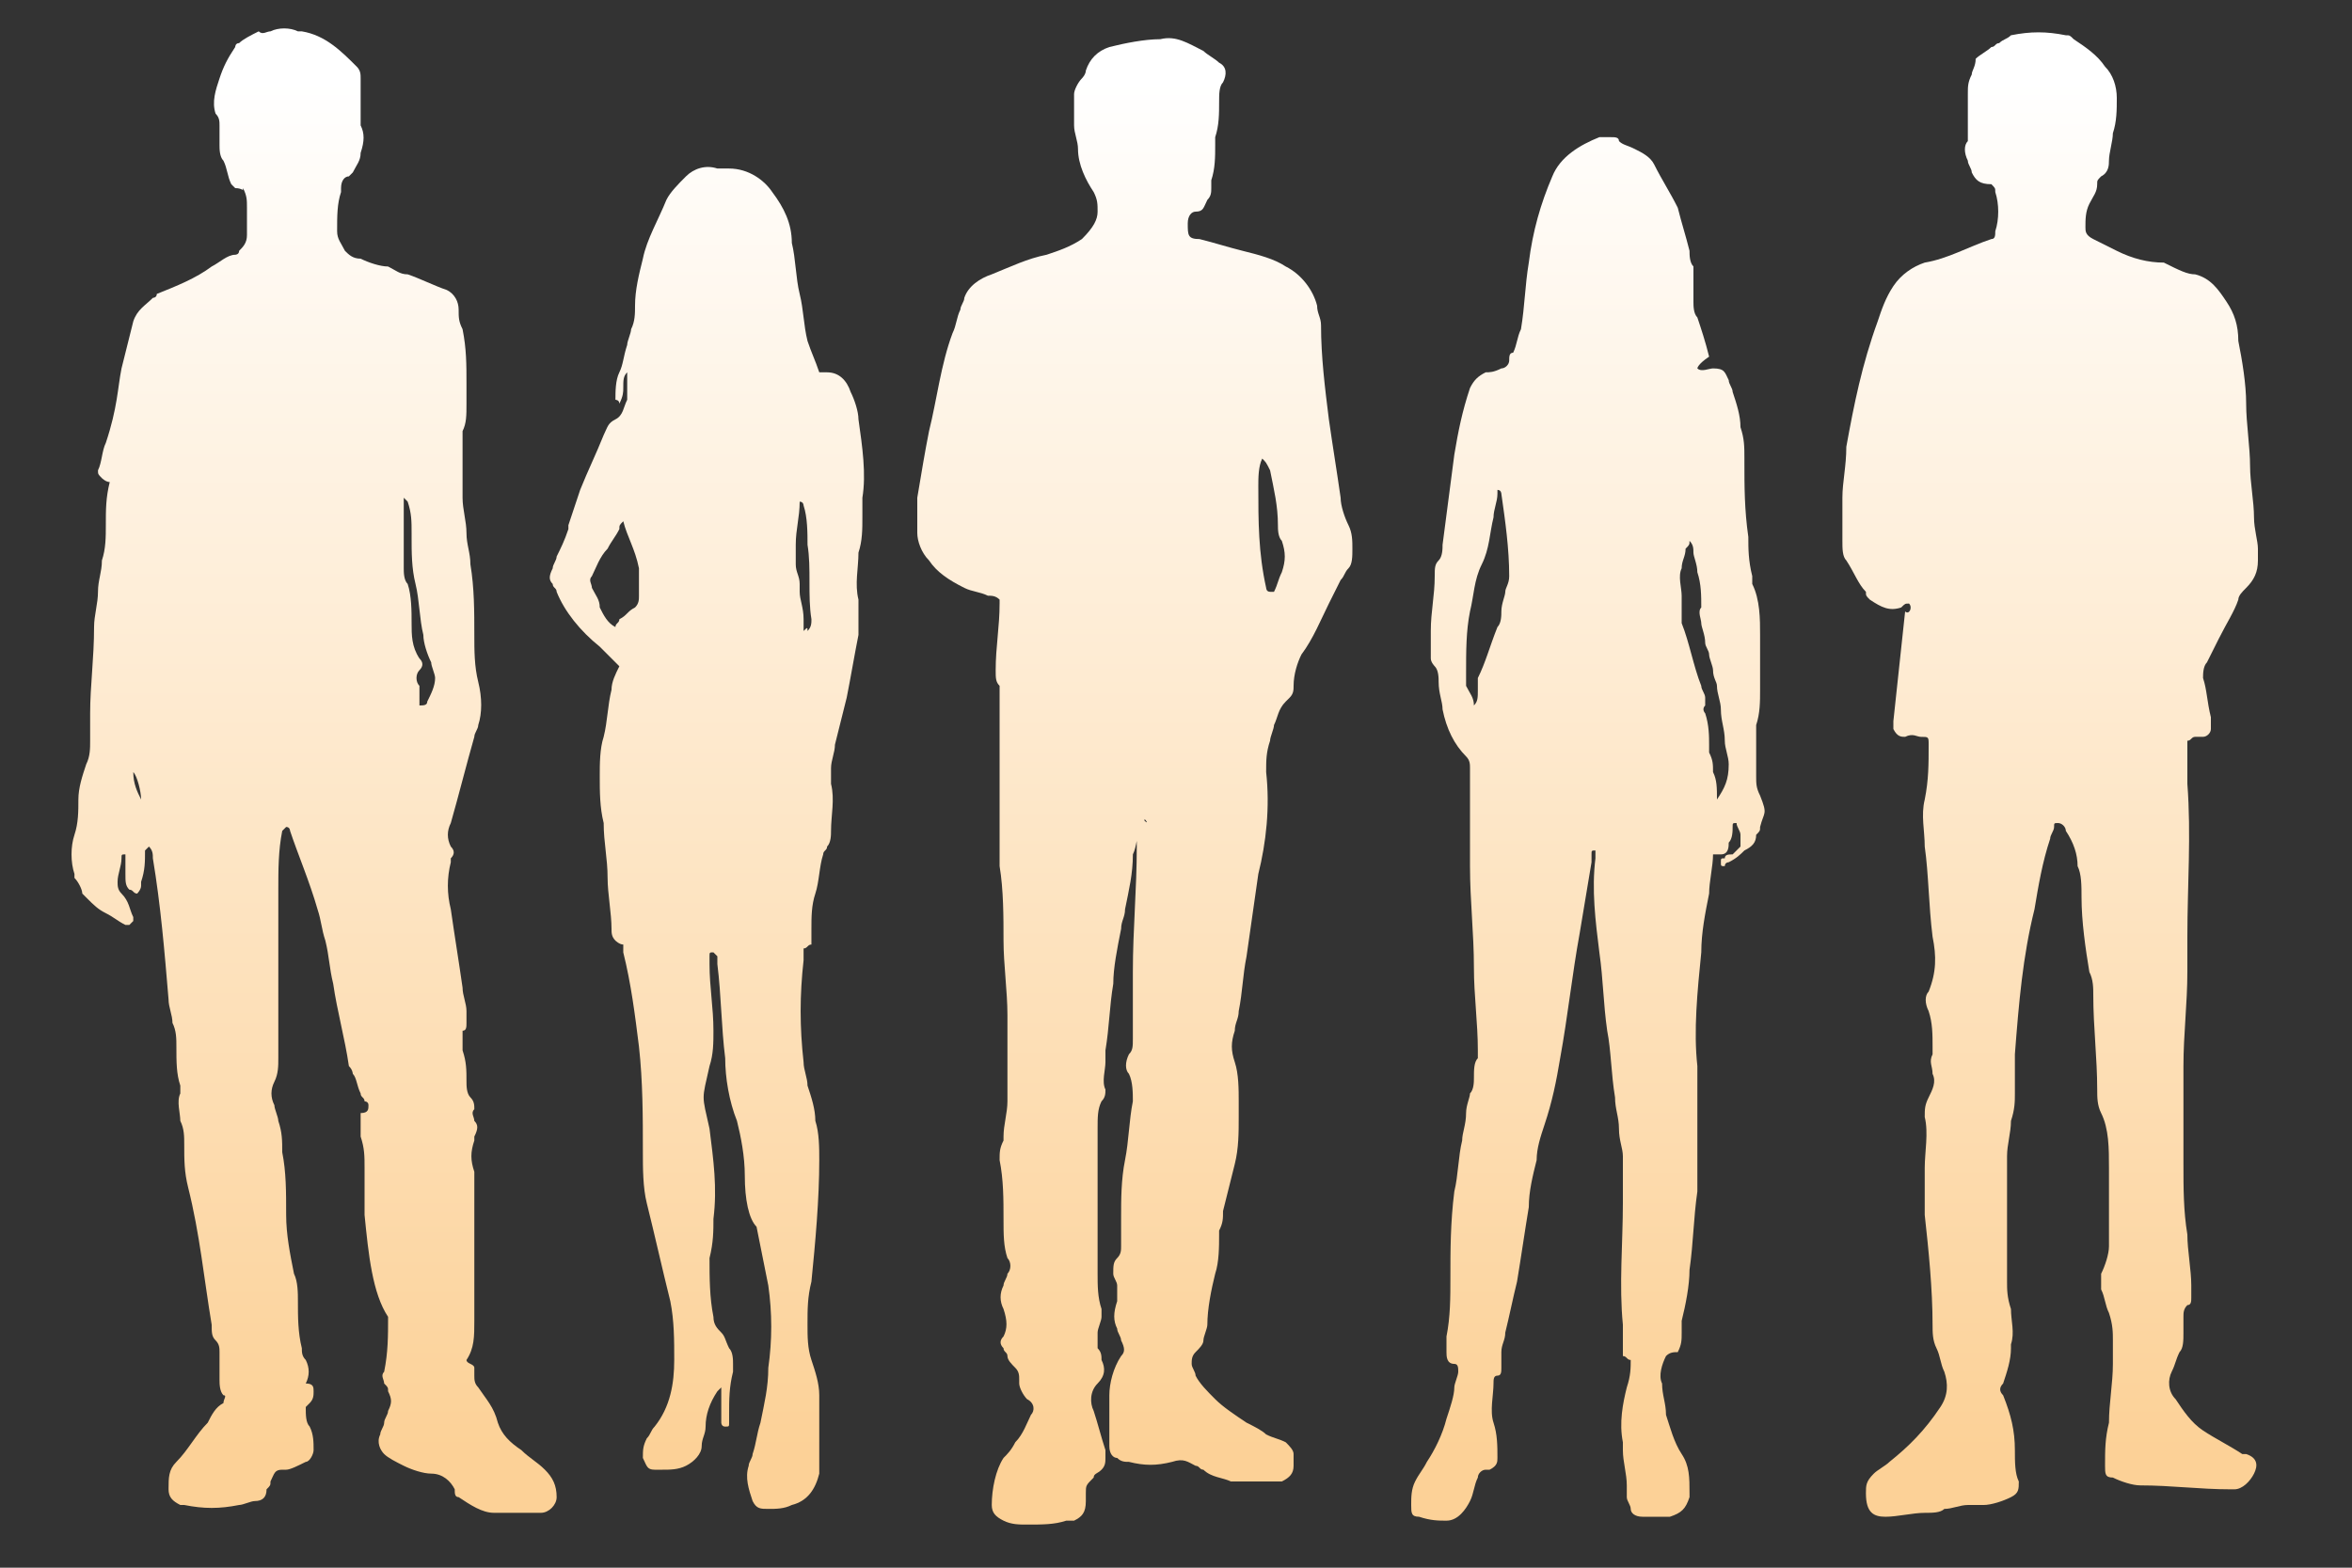
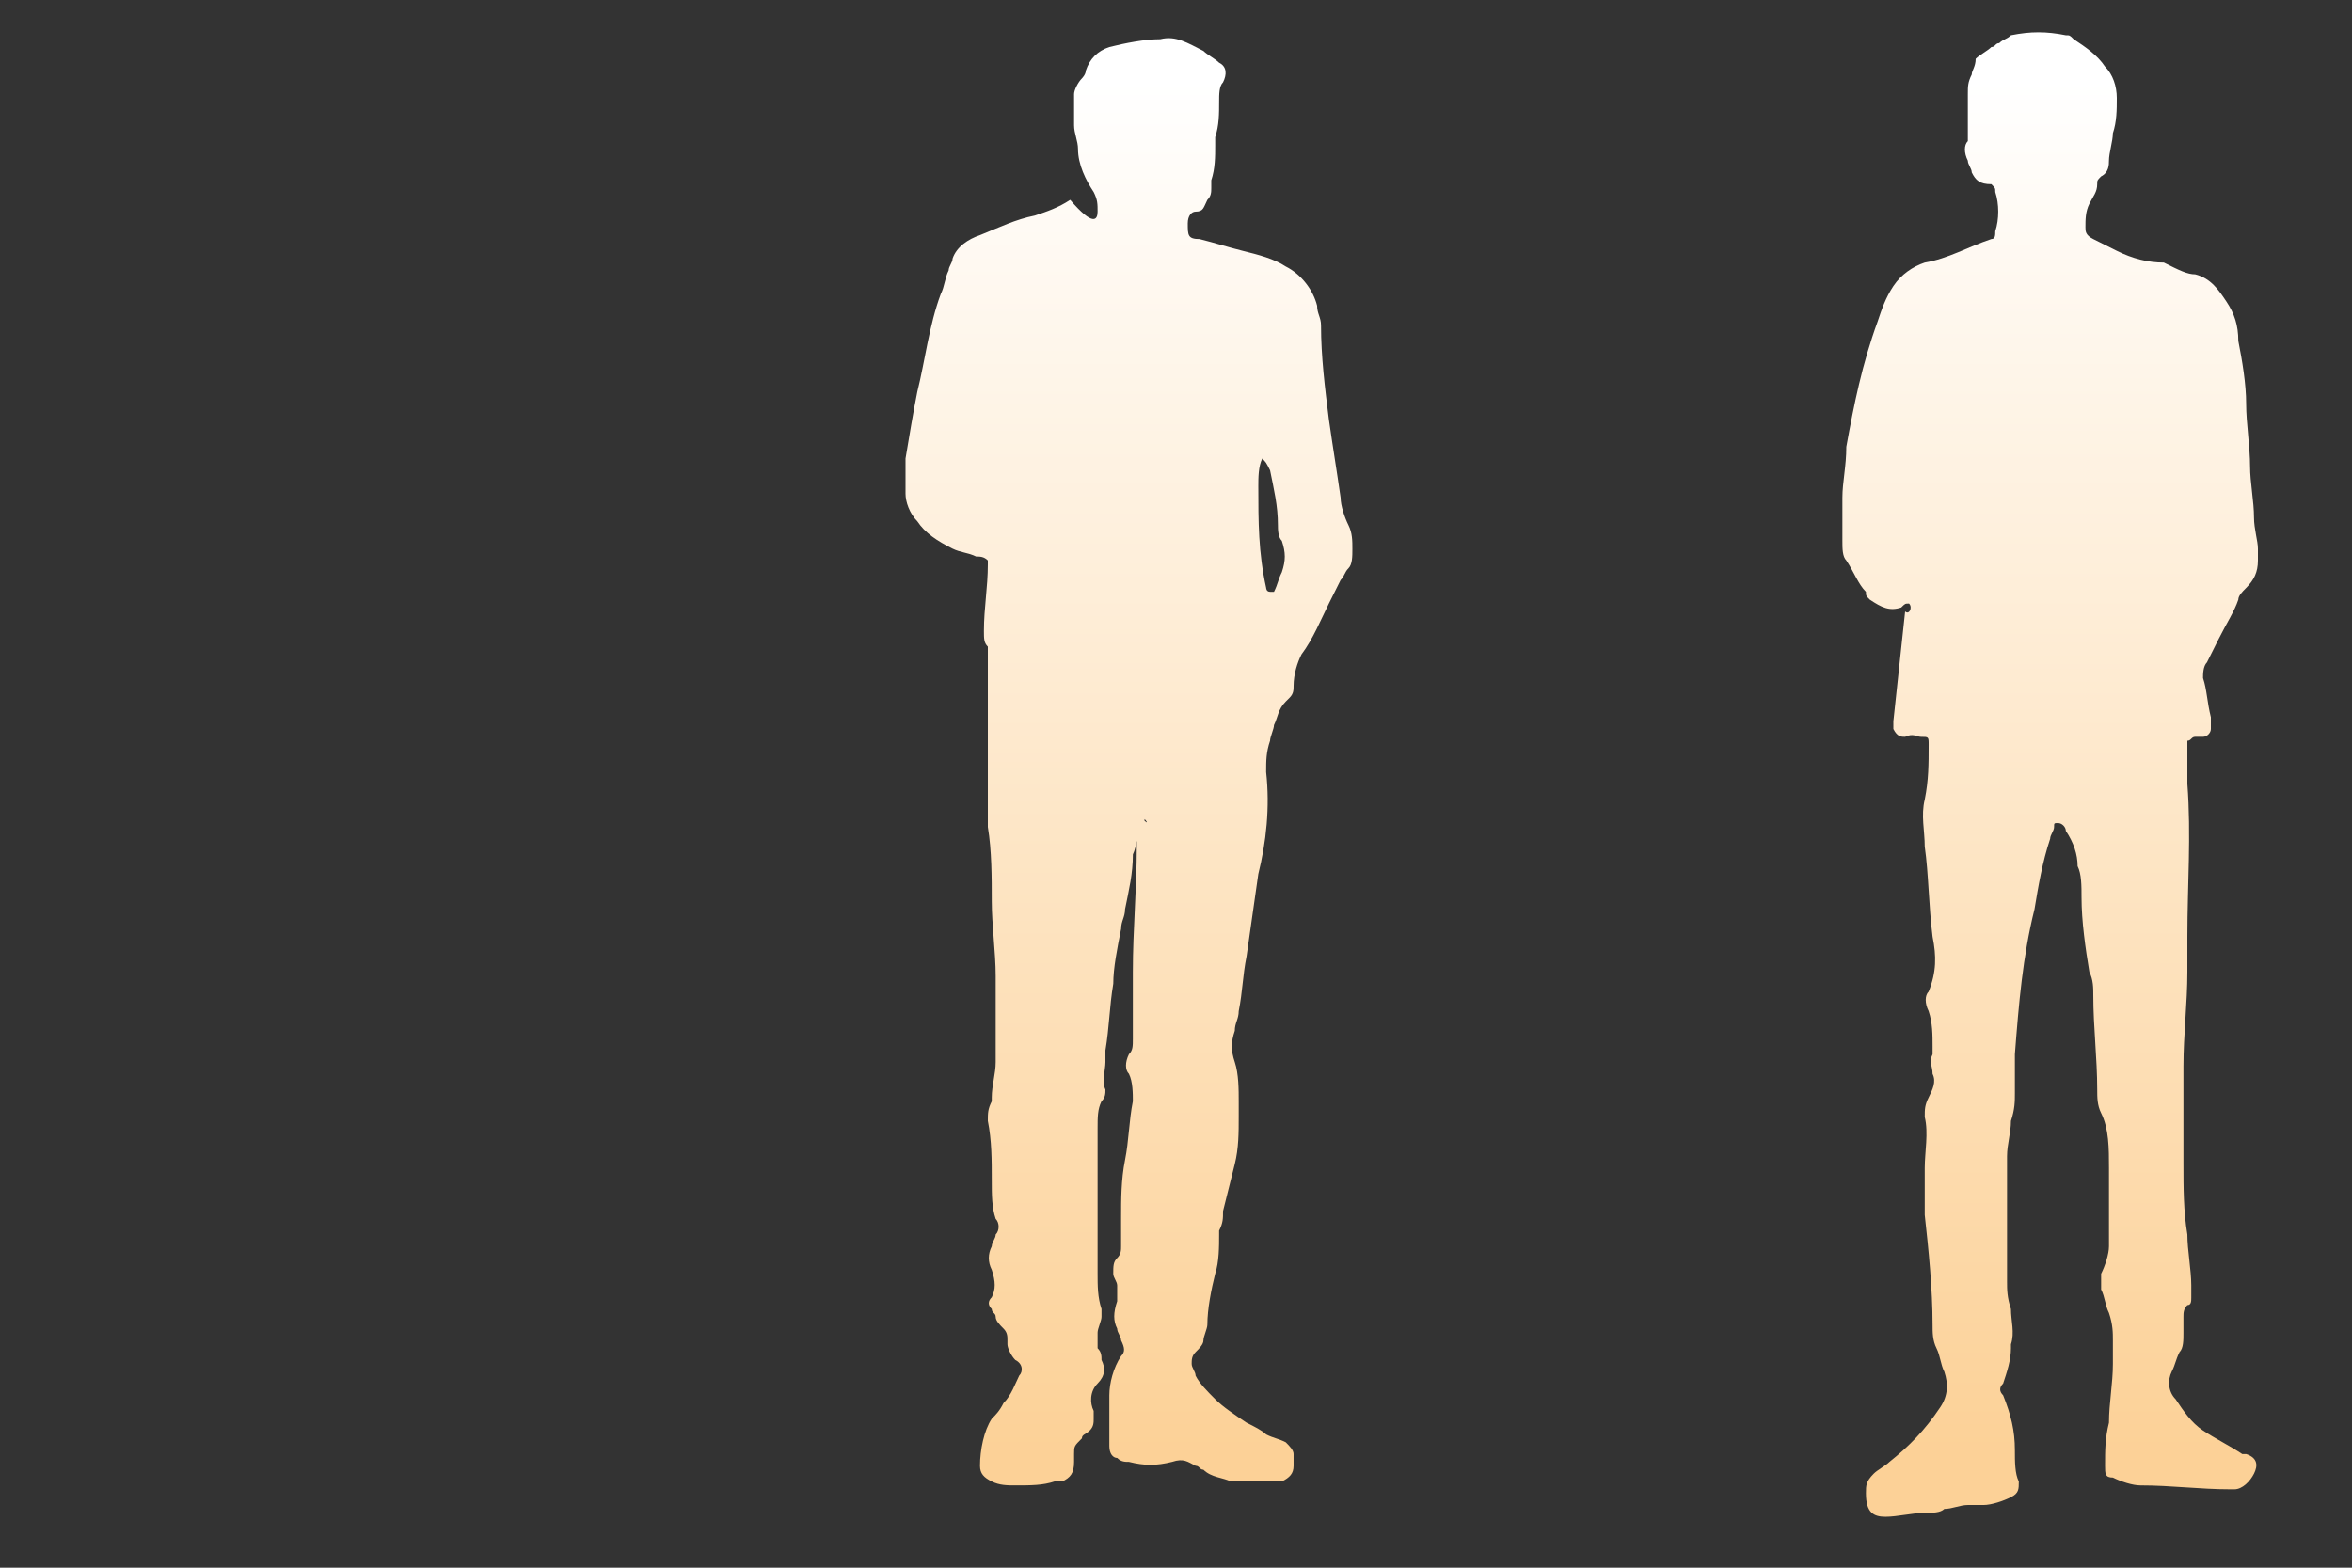
<svg xmlns="http://www.w3.org/2000/svg" version="1.1" id="Vrstva_1" x="0px" y="0px" viewBox="0 0 60 40" style="enable-background:new 0 0 60 40;" xml:space="preserve">
  <rect x="0" y="0" width="60" height="40" fill="#333333" stroke="none" />
  <style type="text/css">
	.st0{fill:url(#SVGID_1_);}
	.st1{fill:url(#SVGID_00000027574538057322782690000000826708938704221076_);}
	.st2{fill:url(#SVGID_00000003809889751806288940000001467022568164727213_);}
	.st3{fill:url(#SVGID_00000039126271514250013040000011045457398290136248_);}
	.st4{fill:url(#SVGID_00000167392778793675102500000012748260407657929861_);}
</style>
  <linearGradient id="SVGID_1_" gradientUnits="userSpaceOnUse" x1="8.038" y1="2.031" x2="8.038" y2="37.181">
    <stop offset="0" style="stop-color:#FFFFFF" />
    <stop offset="1" style="stop-color:#FCD197" />
  </linearGradient>
-   <path class="st0" d="M9.4,28.2c0-0.1-0.1-0.1-0.1-0.1c0-0.1-0.1-0.1-0.1-0.2c-0.1-0.2-0.1-0.4-0.2-0.5c0,0,0-0.1-0.1-0.2  c-0.1-0.7-0.3-1.4-0.4-2.1c-0.1-0.4-0.1-0.7-0.2-1.1c-0.1-0.3-0.1-0.5-0.2-0.8c-0.2-0.7-0.5-1.4-0.7-2c0,0,0-0.1-0.1-0.1  c0,0-0.1,0.1-0.1,0.1c-0.1,0.5-0.1,1-0.1,1.5c0,0.6,0,1.1,0,1.7c0,0.4,0,0.8,0,1.2c0,0.4,0,0.8,0,1.1c0,0.1,0,0.2,0,0.3  c0,0.2,0,0.4-0.1,0.6c-0.1,0.2-0.1,0.4,0,0.6c0,0.1,0.1,0.3,0.1,0.4c0.1,0.3,0.1,0.5,0.1,0.8c0.1,0.5,0.1,1,0.1,1.6  c0,0.5,0.1,1,0.2,1.5c0.1,0.2,0.1,0.5,0.1,0.7c0,0.4,0,0.8,0.1,1.2c0,0.1,0,0.2,0.1,0.3c0.1,0.2,0.1,0.4,0,0.6C8,35.3,8,35.4,8,35.5  c0,0.1,0,0.2-0.1,0.3c0,0-0.1,0.1-0.1,0.1c0,0.2,0,0.4,0.1,0.5C8,36.6,8,36.8,8,37c0,0.1-0.1,0.3-0.2,0.3c-0.2,0.1-0.4,0.2-0.5,0.2  c0,0-0.1,0-0.1,0c-0.2,0-0.2,0.1-0.3,0.3c0,0.1,0,0.1-0.1,0.2c0,0.2-0.1,0.3-0.3,0.3c-0.1,0-0.3,0.1-0.4,0.1c-0.5,0.1-0.9,0.1-1.4,0  c0,0-0.1,0-0.1,0c-0.2-0.1-0.3-0.2-0.3-0.4c0-0.3,0-0.5,0.2-0.7C4.8,37,5,36.6,5.3,36.3c0.1-0.2,0.2-0.4,0.4-0.5  c0-0.1,0.1-0.2,0-0.2c-0.1-0.1-0.1-0.3-0.1-0.4c0-0.2,0-0.5,0-0.7c0-0.1,0-0.2-0.1-0.3c-0.1-0.1-0.1-0.2-0.1-0.4  c-0.2-1.2-0.3-2.3-0.6-3.5c-0.1-0.4-0.1-0.7-0.1-1.1c0-0.2,0-0.4-0.1-0.6c0-0.2-0.1-0.5,0-0.7c0-0.1,0-0.2,0-0.2  c-0.1-0.3-0.1-0.6-0.1-1c0-0.2,0-0.4-0.1-0.6c0-0.2-0.1-0.4-0.1-0.6c-0.1-1.2-0.2-2.4-0.4-3.6c0-0.1,0-0.2-0.1-0.3  c0,0-0.1,0.1-0.1,0.1c0,0.3,0,0.5-0.1,0.8c0,0,0,0.1,0,0.1c0,0.1-0.1,0.2-0.1,0.2c-0.1,0-0.1-0.1-0.2-0.1c-0.1-0.1-0.1-0.2-0.1-0.4  c0-0.1,0-0.2,0-0.4c0,0,0-0.1,0-0.1c0,0,0,0,0,0c-0.1,0-0.1,0-0.1,0.1c0,0.2-0.1,0.4-0.1,0.6c0,0.1,0,0.2,0.1,0.3  c0.2,0.2,0.2,0.4,0.3,0.6c0,0,0,0.1,0,0.1c0,0-0.1,0.1-0.1,0.1c0,0-0.1,0-0.1,0c-0.2-0.1-0.3-0.2-0.5-0.3c-0.2-0.1-0.3-0.2-0.5-0.4  c0,0-0.1-0.1-0.1-0.1c0-0.1-0.1-0.3-0.2-0.4c0,0,0-0.1,0-0.1c-0.1-0.3-0.1-0.7,0-1c0.1-0.3,0.1-0.6,0.1-0.9c0-0.3,0.1-0.6,0.2-0.9  c0.1-0.2,0.1-0.4,0.1-0.6c0-0.2,0-0.4,0-0.7c0-0.7,0.1-1.4,0.1-2.2c0-0.3,0.1-0.6,0.1-0.9c0-0.3,0.1-0.5,0.1-0.8  c0.1-0.3,0.1-0.6,0.1-0.9c0-0.4,0-0.7,0.1-1.1c-0.1,0-0.2-0.1-0.2-0.1c-0.1-0.1-0.1-0.1-0.1-0.2c0.1-0.2,0.1-0.5,0.2-0.7  C3,10.4,3,9.9,3.1,9.4C3.2,9,3.3,8.6,3.4,8.2c0.1-0.3,0.3-0.4,0.5-0.6c0,0,0.1,0,0.1-0.1c0.5-0.2,1-0.4,1.4-0.7  c0.2-0.1,0.4-0.3,0.6-0.3c0,0,0.1,0,0.1-0.1c0.1-0.1,0.2-0.2,0.2-0.4c0-0.2,0-0.5,0-0.7c0-0.2,0-0.3-0.1-0.5C6.2,4.9,6.2,4.8,6,4.8  c0,0-0.1-0.1-0.1-0.1C5.8,4.5,5.8,4.3,5.7,4.1C5.6,4,5.6,3.8,5.6,3.7c0-0.2,0-0.3,0-0.5c0-0.1,0-0.2-0.1-0.3c-0.1-0.3,0-0.6,0.1-0.9  C5.7,1.7,5.8,1.5,6,1.2C6,1.2,6,1.1,6.1,1.1C6.2,1,6.4,0.9,6.6,0.8c0.1,0.1,0.2,0,0.3,0c0.2-0.1,0.5-0.1,0.7,0c0,0,0.1,0,0.1,0  c0.6,0.1,1,0.5,1.4,0.9C9.2,1.8,9.2,1.9,9.2,2c0,0.2,0,0.3,0,0.5c0,0.2,0,0.4,0,0.6c0,0,0,0.1,0,0.1c0.1,0.2,0.1,0.4,0,0.7  C9.2,4.1,9.1,4.2,9,4.4c0,0-0.1,0.1-0.1,0.1c-0.1,0-0.2,0.1-0.2,0.3c0,0,0,0,0,0.1C8.6,5.2,8.6,5.5,8.6,5.9c0,0.2,0.1,0.3,0.2,0.5  C8.9,6.5,9,6.6,9.2,6.6c0.2,0.1,0.5,0.2,0.7,0.2C10.1,6.9,10.2,7,10.4,7c0.3,0.1,0.7,0.3,1,0.4c0.2,0.1,0.3,0.3,0.3,0.5  c0,0.2,0,0.3,0.1,0.5c0.1,0.5,0.1,0.9,0.1,1.4c0,0.2,0,0.3,0,0.5c0,0.3,0,0.5-0.1,0.7c0,0.1,0,0.3,0,0.4c0,0.1,0,0.2,0,0.3  c0,0.1,0,0.1,0,0.2c0,0.3,0,0.5,0,0.8c0,0.3,0.1,0.6,0.1,0.9c0,0.3,0.1,0.5,0.1,0.8c0.1,0.6,0.1,1.2,0.1,1.8c0,0.4,0,0.8,0.1,1.2  c0.1,0.4,0.1,0.8,0,1.1c0,0.1-0.1,0.2-0.1,0.3c-0.2,0.7-0.4,1.5-0.6,2.2c-0.1,0.2-0.1,0.4,0,0.6c0.1,0.1,0.1,0.2,0,0.3  c0,0,0,0,0,0.1c-0.1,0.4-0.1,0.8,0,1.2c0.1,0.7,0.2,1.3,0.3,2c0,0.2,0.1,0.4,0.1,0.6c0,0.1,0,0.2,0,0.3c0,0.1,0,0.2-0.1,0.2  c0,0.2,0,0.4,0,0.5c0.1,0.3,0.1,0.5,0.1,0.8c0,0.1,0,0.3,0.1,0.4c0.1,0.1,0.1,0.2,0.1,0.3c-0.1,0.1,0,0.2,0,0.3  c0.1,0.1,0.1,0.2,0,0.4c0,0,0,0.1,0,0.1c-0.1,0.3-0.1,0.5,0,0.8c0,0.1,0,0.2,0,0.3c0,0.7,0,1.4,0,2.1c0,0.5,0,0.9,0,1.4  c0,0.4,0,0.7-0.2,1c0,0,0,0,0,0c0,0.1,0.2,0.1,0.2,0.2c0,0.1,0,0.2,0,0.2c0,0.1,0,0.2,0.1,0.3c0.2,0.3,0.4,0.5,0.5,0.9  c0.1,0.3,0.3,0.5,0.6,0.7c0.2,0.2,0.4,0.3,0.6,0.5c0.2,0.2,0.3,0.4,0.3,0.7c0,0.2-0.2,0.4-0.4,0.4c-0.1,0-0.3,0-0.4,0  c-0.3,0-0.5,0-0.8,0c-0.3,0-0.6-0.2-0.9-0.4c-0.1,0-0.1-0.1-0.1-0.2c-0.1-0.2-0.3-0.4-0.6-0.4c-0.2,0-0.5-0.1-0.7-0.2  c-0.2-0.1-0.4-0.2-0.5-0.3c-0.1-0.1-0.2-0.3-0.1-0.5c0-0.1,0.1-0.2,0.1-0.3c0-0.1,0.1-0.2,0.1-0.3c0.1-0.2,0.1-0.3,0-0.5  c0-0.1,0-0.1-0.1-0.2c0-0.1-0.1-0.2,0-0.3c0.1-0.5,0.1-0.9,0.1-1.4C9.5,33,9.4,32,9.3,31c0-0.3,0-0.6,0-0.8c0-0.1,0-0.3,0-0.4  c0-0.3,0-0.5-0.1-0.8c0-0.2,0-0.4,0-0.6C9.4,28.4,9.4,28.3,9.4,28.2z M10.7,18c0.1,0,0.2,0,0.2-0.1c0.1-0.2,0.2-0.4,0.2-0.6  c0-0.1-0.1-0.3-0.1-0.4c-0.1-0.2-0.2-0.5-0.2-0.7c-0.1-0.4-0.1-0.9-0.2-1.3c-0.1-0.4-0.1-0.8-0.1-1.2c0,0,0-0.1,0-0.1  c0-0.3,0-0.5-0.1-0.8c0,0,0,0-0.1-0.1c0,0.1,0,0.3,0,0.4c0,0.5,0,0.9,0,1.4c0,0.1,0,0.3,0.1,0.4c0.1,0.3,0.1,0.7,0.1,1  c0,0.3,0,0.6,0.2,0.9c0.1,0.1,0.1,0.2,0,0.3c-0.1,0.1-0.1,0.3,0,0.4C10.7,17.6,10.7,17.8,10.7,18C10.7,17.9,10.7,18,10.7,18z   M3.4,19.7c0,0.3,0.1,0.5,0.2,0.7C3.6,20.2,3.5,19.8,3.4,19.7z M3.4,19.2C3.4,19.2,3.4,19.2,3.4,19.2C3.4,19.2,3.4,19.2,3.4,19.2  C3.4,19.1,3.4,19.1,3.4,19.2C3.4,19.1,3.4,19.2,3.4,19.2z" />
  <linearGradient id="SVGID_00000075142267421086153410000012147442706659324084_" gradientUnits="userSpaceOnUse" x1="29.057" y1="2.031" x2="29.057" y2="37.181">
    <stop offset="0" style="stop-color:#FFFFFF" />
    <stop offset="1" style="stop-color:#FCD197" />
  </linearGradient>
-   <path style="fill:url(#SVGID_00000075142267421086153410000012147442706659324084_);" d="M29.2,20.9c0,0.1-0.1,0.1-0.1,0.2  c-0.1,0.2-0.1,0.5-0.2,0.7c0,0.5-0.1,0.9-0.2,1.4c0,0.2-0.1,0.3-0.1,0.5c-0.1,0.5-0.2,1-0.2,1.4c-0.1,0.6-0.1,1.1-0.2,1.7  c0,0.1,0,0.2,0,0.3c0,0.2-0.1,0.5,0,0.7c0,0.1,0,0.2-0.1,0.3C28,28.3,28,28.5,28,28.8c0,0.7,0,1.3,0,2c0,0.6,0,1.1,0,1.7  c0,0.3,0,0.6,0.1,0.9c0,0.1,0,0.2,0,0.2c0,0.1-0.1,0.3-0.1,0.4c0,0.1,0,0.3,0,0.4c0.1,0.1,0.1,0.2,0.1,0.3c0.1,0.2,0.1,0.4-0.1,0.6  c-0.2,0.2-0.2,0.5-0.1,0.7c0.1,0.3,0.2,0.7,0.3,1c0,0.1,0,0.1,0,0.2c0,0.1,0,0.2-0.1,0.3c-0.1,0.1-0.2,0.1-0.2,0.2  c-0.2,0.2-0.2,0.2-0.2,0.4c0,0.1,0,0.1,0,0.2c0,0.3-0.1,0.4-0.3,0.5c-0.1,0-0.1,0-0.2,0c-0.3,0.1-0.6,0.1-1,0.1  c-0.2,0-0.4,0-0.6-0.1c-0.2-0.1-0.3-0.2-0.3-0.4c0-0.4,0.1-0.9,0.3-1.2c0.1-0.1,0.2-0.2,0.3-0.4c0.2-0.2,0.3-0.5,0.4-0.7  c0.1-0.1,0.1-0.3-0.1-0.4c-0.1-0.1-0.2-0.3-0.2-0.4c0,0,0-0.1,0-0.1c0-0.1,0-0.2-0.1-0.3c-0.1-0.1-0.2-0.2-0.2-0.3  c0-0.1-0.1-0.1-0.1-0.2c-0.1-0.1-0.1-0.2,0-0.3c0.1-0.2,0.1-0.4,0-0.7c-0.1-0.2-0.1-0.4,0-0.6c0-0.1,0.1-0.2,0.1-0.3  c0.1-0.1,0.1-0.3,0-0.4c-0.1-0.3-0.1-0.6-0.1-1c0-0.5,0-1-0.1-1.5c0-0.2,0-0.3,0.1-0.5c0,0,0-0.1,0-0.1c0-0.3,0.1-0.6,0.1-0.9  c0-0.3,0-0.6,0-0.9c0-0.2,0-0.4,0-0.6c0-0.2,0-0.5,0-0.7c0-0.6-0.1-1.3-0.1-1.9c0-0.6,0-1.3-0.1-1.9c0-0.6,0-1.3,0-1.9  c0-0.2,0-0.4,0-0.6c0-0.3,0-0.7,0-1c0-0.3,0-0.6,0-0.9c0-0.1,0-0.1,0-0.2c-0.1-0.1-0.1-0.2-0.1-0.4c0-0.6,0.1-1.1,0.1-1.7  c0,0,0-0.1,0-0.1c-0.1-0.1-0.2-0.1-0.3-0.1c-0.2-0.1-0.4-0.1-0.6-0.2c-0.4-0.2-0.7-0.4-0.9-0.7c-0.2-0.2-0.3-0.5-0.3-0.7  c0-0.3,0-0.6,0-0.9c0.1-0.6,0.2-1.2,0.3-1.7c0.2-0.8,0.3-1.7,0.6-2.5c0.1-0.2,0.1-0.4,0.2-0.6c0-0.1,0.1-0.2,0.1-0.3  c0.1-0.3,0.4-0.5,0.7-0.6c0.5-0.2,0.9-0.4,1.4-0.5c0.3-0.1,0.6-0.2,0.9-0.4C27.9,5.8,28,5.6,28,5.4c0-0.2,0-0.3-0.1-0.5  c-0.2-0.3-0.4-0.7-0.4-1.1c0-0.2-0.1-0.4-0.1-0.6c0-0.3,0-0.6,0-0.8c0-0.1,0.1-0.3,0.2-0.4c0,0,0.1-0.1,0.1-0.2  c0.1-0.3,0.3-0.5,0.6-0.6c0.4-0.1,0.9-0.2,1.3-0.2c0,0,0,0,0,0c0.4-0.1,0.7,0.1,1.1,0.3c0.1,0.1,0.3,0.2,0.4,0.3  c0.2,0.1,0.2,0.3,0.1,0.5c-0.1,0.1-0.1,0.3-0.1,0.5c0,0.3,0,0.6-0.1,0.9c0,0.1,0,0.2,0,0.2c0,0.3,0,0.6-0.1,0.9c0,0.1,0,0.2,0,0.2  c0,0.1,0,0.2-0.1,0.3c-0.1,0.2-0.1,0.3-0.3,0.3c-0.1,0-0.2,0.1-0.2,0.3c0,0.3,0,0.4,0.3,0.4c0.4,0.1,0.7,0.2,1.1,0.3  c0.4,0.1,0.8,0.2,1.1,0.4c0.4,0.2,0.7,0.6,0.8,1c0,0.2,0.1,0.3,0.1,0.5c0,0.8,0.1,1.6,0.2,2.4c0.1,0.7,0.2,1.3,0.3,2  c0,0.2,0.1,0.5,0.2,0.7c0.1,0.2,0.1,0.4,0.1,0.6c0,0.2,0,0.4-0.1,0.5c-0.1,0.1-0.1,0.2-0.2,0.3c-0.1,0.2-0.2,0.4-0.3,0.6  c-0.2,0.4-0.4,0.9-0.7,1.3c-0.1,0.2-0.2,0.5-0.2,0.8c0,0.1,0,0.2-0.1,0.3c0,0,0,0-0.1,0.1c-0.2,0.2-0.2,0.4-0.3,0.6  c0,0.1-0.1,0.3-0.1,0.4c-0.1,0.3-0.1,0.5-0.1,0.8c0.1,0.9,0,1.8-0.2,2.6c-0.1,0.7-0.2,1.4-0.3,2.1c-0.1,0.5-0.1,0.9-0.2,1.4  c0,0.2-0.1,0.3-0.1,0.5c-0.1,0.3-0.1,0.5,0,0.8c0.1,0.3,0.1,0.7,0.1,1c0,0.1,0,0.3,0,0.4c0,0.4,0,0.8-0.1,1.2  c-0.1,0.4-0.2,0.8-0.3,1.2c0,0.2,0,0.3-0.1,0.5c0,0,0,0,0,0.1c0,0.3,0,0.7-0.1,1c-0.1,0.4-0.2,0.9-0.2,1.3c0,0.1-0.1,0.3-0.1,0.4  c0,0.1-0.1,0.2-0.2,0.3c-0.1,0.1-0.1,0.2-0.1,0.3c0,0.1,0.1,0.2,0.1,0.3c0.1,0.2,0.3,0.4,0.5,0.6c0.2,0.2,0.5,0.4,0.8,0.6  c0.2,0.1,0.4,0.2,0.5,0.3c0.2,0.1,0.3,0.1,0.5,0.2c0.1,0.1,0.2,0.2,0.2,0.3c0,0.1,0,0.2,0,0.3c0,0.2-0.1,0.3-0.3,0.4  c0,0-0.1,0-0.1,0c-0.4,0-0.8,0-1.2,0c-0.2-0.1-0.5-0.1-0.7-0.3c-0.1,0-0.1-0.1-0.2-0.1c-0.2-0.1-0.3-0.2-0.6-0.1  c-0.4,0.1-0.7,0.1-1.1,0c-0.1,0-0.2,0-0.3-0.1c-0.1,0-0.2-0.1-0.2-0.3c0-0.4,0-0.8,0-1.3c0-0.3,0.1-0.7,0.3-1c0.1-0.1,0.1-0.2,0-0.4  c0-0.1-0.1-0.2-0.1-0.3c-0.1-0.2-0.1-0.4,0-0.7c0,0,0-0.1,0-0.1c0-0.1,0-0.2,0-0.3c0-0.1-0.1-0.2-0.1-0.3c0-0.2,0-0.3,0.1-0.4  c0.1-0.1,0.1-0.2,0.1-0.3c0-0.2,0-0.5,0-0.7c0-0.5,0-1,0.1-1.5c0.1-0.5,0.1-1,0.2-1.5c0-0.2,0-0.5-0.1-0.7c-0.1-0.1-0.1-0.3,0-0.5  c0.1-0.1,0.1-0.2,0.1-0.4c0-0.6,0-1.1,0-1.7c0-1.1,0.1-2.1,0.1-3.2c0-0.3,0-0.6-0.1-1C29.3,21.1,29.3,21,29.2,20.9z M32.2,11.7  c-0.1,0.2-0.1,0.5-0.1,0.7c0,0.9,0,1.7,0.2,2.6c0,0,0,0.1,0.1,0.1c0,0,0,0,0.1,0c0.1-0.2,0.1-0.3,0.2-0.5c0.1-0.3,0.1-0.5,0-0.8  c-0.1-0.1-0.1-0.3-0.1-0.4c0-0.5-0.1-0.9-0.2-1.4C32.3,11.8,32.3,11.8,32.2,11.7z" />
+   <path style="fill:url(#SVGID_00000075142267421086153410000012147442706659324084_);" d="M29.2,20.9c0,0.1-0.1,0.1-0.1,0.2  c-0.1,0.2-0.1,0.5-0.2,0.7c0,0.5-0.1,0.9-0.2,1.4c0,0.2-0.1,0.3-0.1,0.5c-0.1,0.5-0.2,1-0.2,1.4c-0.1,0.6-0.1,1.1-0.2,1.7  c0,0.1,0,0.2,0,0.3c0,0.2-0.1,0.5,0,0.7c0,0.1,0,0.2-0.1,0.3C28,28.3,28,28.5,28,28.8c0,0.7,0,1.3,0,2c0,0.6,0,1.1,0,1.7  c0,0.3,0,0.6,0.1,0.9c0,0.1,0,0.2,0,0.2c0,0.1-0.1,0.3-0.1,0.4c0,0.1,0,0.3,0,0.4c0.1,0.1,0.1,0.2,0.1,0.3c0.1,0.2,0.1,0.4-0.1,0.6  c-0.2,0.2-0.2,0.5-0.1,0.7c0,0.1,0,0.1,0,0.2c0,0.1,0,0.2-0.1,0.3c-0.1,0.1-0.2,0.1-0.2,0.2  c-0.2,0.2-0.2,0.2-0.2,0.4c0,0.1,0,0.1,0,0.2c0,0.3-0.1,0.4-0.3,0.5c-0.1,0-0.1,0-0.2,0c-0.3,0.1-0.6,0.1-1,0.1  c-0.2,0-0.4,0-0.6-0.1c-0.2-0.1-0.3-0.2-0.3-0.4c0-0.4,0.1-0.9,0.3-1.2c0.1-0.1,0.2-0.2,0.3-0.4c0.2-0.2,0.3-0.5,0.4-0.7  c0.1-0.1,0.1-0.3-0.1-0.4c-0.1-0.1-0.2-0.3-0.2-0.4c0,0,0-0.1,0-0.1c0-0.1,0-0.2-0.1-0.3c-0.1-0.1-0.2-0.2-0.2-0.3  c0-0.1-0.1-0.1-0.1-0.2c-0.1-0.1-0.1-0.2,0-0.3c0.1-0.2,0.1-0.4,0-0.7c-0.1-0.2-0.1-0.4,0-0.6c0-0.1,0.1-0.2,0.1-0.3  c0.1-0.1,0.1-0.3,0-0.4c-0.1-0.3-0.1-0.6-0.1-1c0-0.5,0-1-0.1-1.5c0-0.2,0-0.3,0.1-0.5c0,0,0-0.1,0-0.1c0-0.3,0.1-0.6,0.1-0.9  c0-0.3,0-0.6,0-0.9c0-0.2,0-0.4,0-0.6c0-0.2,0-0.5,0-0.7c0-0.6-0.1-1.3-0.1-1.9c0-0.6,0-1.3-0.1-1.9c0-0.6,0-1.3,0-1.9  c0-0.2,0-0.4,0-0.6c0-0.3,0-0.7,0-1c0-0.3,0-0.6,0-0.9c0-0.1,0-0.1,0-0.2c-0.1-0.1-0.1-0.2-0.1-0.4c0-0.6,0.1-1.1,0.1-1.7  c0,0,0-0.1,0-0.1c-0.1-0.1-0.2-0.1-0.3-0.1c-0.2-0.1-0.4-0.1-0.6-0.2c-0.4-0.2-0.7-0.4-0.9-0.7c-0.2-0.2-0.3-0.5-0.3-0.7  c0-0.3,0-0.6,0-0.9c0.1-0.6,0.2-1.2,0.3-1.7c0.2-0.8,0.3-1.7,0.6-2.5c0.1-0.2,0.1-0.4,0.2-0.6c0-0.1,0.1-0.2,0.1-0.3  c0.1-0.3,0.4-0.5,0.7-0.6c0.5-0.2,0.9-0.4,1.4-0.5c0.3-0.1,0.6-0.2,0.9-0.4C27.9,5.8,28,5.6,28,5.4c0-0.2,0-0.3-0.1-0.5  c-0.2-0.3-0.4-0.7-0.4-1.1c0-0.2-0.1-0.4-0.1-0.6c0-0.3,0-0.6,0-0.8c0-0.1,0.1-0.3,0.2-0.4c0,0,0.1-0.1,0.1-0.2  c0.1-0.3,0.3-0.5,0.6-0.6c0.4-0.1,0.9-0.2,1.3-0.2c0,0,0,0,0,0c0.4-0.1,0.7,0.1,1.1,0.3c0.1,0.1,0.3,0.2,0.4,0.3  c0.2,0.1,0.2,0.3,0.1,0.5c-0.1,0.1-0.1,0.3-0.1,0.5c0,0.3,0,0.6-0.1,0.9c0,0.1,0,0.2,0,0.2c0,0.3,0,0.6-0.1,0.9c0,0.1,0,0.2,0,0.2  c0,0.1,0,0.2-0.1,0.3c-0.1,0.2-0.1,0.3-0.3,0.3c-0.1,0-0.2,0.1-0.2,0.3c0,0.3,0,0.4,0.3,0.4c0.4,0.1,0.7,0.2,1.1,0.3  c0.4,0.1,0.8,0.2,1.1,0.4c0.4,0.2,0.7,0.6,0.8,1c0,0.2,0.1,0.3,0.1,0.5c0,0.8,0.1,1.6,0.2,2.4c0.1,0.7,0.2,1.3,0.3,2  c0,0.2,0.1,0.5,0.2,0.7c0.1,0.2,0.1,0.4,0.1,0.6c0,0.2,0,0.4-0.1,0.5c-0.1,0.1-0.1,0.2-0.2,0.3c-0.1,0.2-0.2,0.4-0.3,0.6  c-0.2,0.4-0.4,0.9-0.7,1.3c-0.1,0.2-0.2,0.5-0.2,0.8c0,0.1,0,0.2-0.1,0.3c0,0,0,0-0.1,0.1c-0.2,0.2-0.2,0.4-0.3,0.6  c0,0.1-0.1,0.3-0.1,0.4c-0.1,0.3-0.1,0.5-0.1,0.8c0.1,0.9,0,1.8-0.2,2.6c-0.1,0.7-0.2,1.4-0.3,2.1c-0.1,0.5-0.1,0.9-0.2,1.4  c0,0.2-0.1,0.3-0.1,0.5c-0.1,0.3-0.1,0.5,0,0.8c0.1,0.3,0.1,0.7,0.1,1c0,0.1,0,0.3,0,0.4c0,0.4,0,0.8-0.1,1.2  c-0.1,0.4-0.2,0.8-0.3,1.2c0,0.2,0,0.3-0.1,0.5c0,0,0,0,0,0.1c0,0.3,0,0.7-0.1,1c-0.1,0.4-0.2,0.9-0.2,1.3c0,0.1-0.1,0.3-0.1,0.4  c0,0.1-0.1,0.2-0.2,0.3c-0.1,0.1-0.1,0.2-0.1,0.3c0,0.1,0.1,0.2,0.1,0.3c0.1,0.2,0.3,0.4,0.5,0.6c0.2,0.2,0.5,0.4,0.8,0.6  c0.2,0.1,0.4,0.2,0.5,0.3c0.2,0.1,0.3,0.1,0.5,0.2c0.1,0.1,0.2,0.2,0.2,0.3c0,0.1,0,0.2,0,0.3c0,0.2-0.1,0.3-0.3,0.4  c0,0-0.1,0-0.1,0c-0.4,0-0.8,0-1.2,0c-0.2-0.1-0.5-0.1-0.7-0.3c-0.1,0-0.1-0.1-0.2-0.1c-0.2-0.1-0.3-0.2-0.6-0.1  c-0.4,0.1-0.7,0.1-1.1,0c-0.1,0-0.2,0-0.3-0.1c-0.1,0-0.2-0.1-0.2-0.3c0-0.4,0-0.8,0-1.3c0-0.3,0.1-0.7,0.3-1c0.1-0.1,0.1-0.2,0-0.4  c0-0.1-0.1-0.2-0.1-0.3c-0.1-0.2-0.1-0.4,0-0.7c0,0,0-0.1,0-0.1c0-0.1,0-0.2,0-0.3c0-0.1-0.1-0.2-0.1-0.3c0-0.2,0-0.3,0.1-0.4  c0.1-0.1,0.1-0.2,0.1-0.3c0-0.2,0-0.5,0-0.7c0-0.5,0-1,0.1-1.5c0.1-0.5,0.1-1,0.2-1.5c0-0.2,0-0.5-0.1-0.7c-0.1-0.1-0.1-0.3,0-0.5  c0.1-0.1,0.1-0.2,0.1-0.4c0-0.6,0-1.1,0-1.7c0-1.1,0.1-2.1,0.1-3.2c0-0.3,0-0.6-0.1-1C29.3,21.1,29.3,21,29.2,20.9z M32.2,11.7  c-0.1,0.2-0.1,0.5-0.1,0.7c0,0.9,0,1.7,0.2,2.6c0,0,0,0.1,0.1,0.1c0,0,0,0,0.1,0c0.1-0.2,0.1-0.3,0.2-0.5c0.1-0.3,0.1-0.5,0-0.8  c-0.1-0.1-0.1-0.3-0.1-0.4c0-0.5-0.1-0.9-0.2-1.4C32.3,11.8,32.3,11.8,32.2,11.7z" />
  <linearGradient id="SVGID_00000106138829050210073460000011769661861929285018_" gradientUnits="userSpaceOnUse" x1="52.386" y1="2.031" x2="52.386" y2="37.181">
    <stop offset="0" style="stop-color:#FFFFFF" />
    <stop offset="1" style="stop-color:#FCD197" />
  </linearGradient>
  <path style="fill:url(#SVGID_00000106138829050210073460000011769661861929285018_);" d="M48.7,15.4c-0.1,0-0.1,0-0.2,0.1  c-0.3,0.1-0.5,0-0.8-0.2c-0.1-0.1-0.1-0.1-0.1-0.2c-0.2-0.2-0.3-0.5-0.5-0.8C47,14.2,47,14,47,13.8c0-0.4,0-0.7,0-1.1  c0-0.4,0.1-0.8,0.1-1.3c0.2-1.1,0.4-2.1,0.8-3.2c0.1-0.3,0.2-0.6,0.4-0.9c0.2-0.3,0.5-0.5,0.8-0.6c0.6-0.1,1.1-0.4,1.7-0.6  c0.1,0,0.1-0.1,0.1-0.2c0.1-0.3,0.1-0.7,0-1c0-0.1,0-0.1-0.1-0.2c-0.3,0-0.4-0.1-0.5-0.3c0-0.1-0.1-0.2-0.1-0.3  c-0.1-0.2-0.1-0.4,0-0.5c0-0.1,0-0.2,0-0.3c0-0.3,0-0.6,0-0.9c0-0.2,0-0.3,0.1-0.5c0-0.1,0.1-0.2,0.1-0.4c0.1-0.1,0.3-0.2,0.4-0.3  c0.1,0,0.1-0.1,0.2-0.1c0.1-0.1,0.2-0.1,0.3-0.2c0.5-0.1,0.9-0.1,1.4,0c0.1,0,0.1,0,0.2,0.1c0.3,0.2,0.6,0.4,0.8,0.7  c0.2,0.2,0.3,0.5,0.3,0.8c0,0.3,0,0.6-0.1,0.9c0,0.2-0.1,0.5-0.1,0.7c0,0.1,0,0.3-0.2,0.4c-0.1,0.1-0.1,0.1-0.1,0.2  c0,0.2-0.1,0.3-0.2,0.5c-0.1,0.2-0.1,0.4-0.1,0.6c0,0.1,0,0.2,0.2,0.3c0.2,0.1,0.4,0.2,0.6,0.3c0.4,0.2,0.8,0.3,1.2,0.3  C55.6,6.9,55.8,7,56,7c0.4,0.1,0.6,0.4,0.8,0.7c0.2,0.3,0.3,0.6,0.3,1c0.1,0.5,0.2,1.1,0.2,1.6c0,0.5,0.1,1.1,0.1,1.6  c0,0.4,0.1,0.9,0.1,1.3c0,0.3,0.1,0.6,0.1,0.8c0,0.1,0,0.2,0,0.3c0,0.3-0.1,0.5-0.3,0.7c-0.1,0.1-0.2,0.2-0.2,0.3  c-0.1,0.3-0.3,0.6-0.5,1c-0.1,0.2-0.2,0.4-0.3,0.6c-0.1,0.1-0.1,0.3-0.1,0.4c0.1,0.3,0.1,0.6,0.2,1c0,0.1,0,0.2,0,0.3  c0,0.1-0.1,0.2-0.2,0.2c-0.1,0-0.1,0-0.2,0c-0.1,0-0.1,0.1-0.2,0.1c0,0.1,0,0.2,0,0.3c0,0.3,0,0.5,0,0.8c0.1,1.3,0,2.6,0,3.9  c0,0.3,0,0.6,0,0.9c0,0.8-0.1,1.6-0.1,2.4c0,0.5,0,1,0,1.5c0,0.3,0,0.6,0,1c0,0.6,0,1.2,0.1,1.8c0,0.4,0.1,0.9,0.1,1.3  c0,0.1,0,0.2,0,0.3c0,0.1,0,0.2-0.1,0.2c-0.1,0.1-0.1,0.2-0.1,0.3c0,0.1,0,0.3,0,0.4c0,0.2,0,0.4-0.1,0.5c-0.1,0.2-0.1,0.3-0.2,0.5  c-0.1,0.2-0.1,0.5,0.1,0.7c0.2,0.3,0.4,0.6,0.7,0.8c0.3,0.2,0.7,0.4,1,0.6c0,0,0.1,0,0.1,0c0.3,0.1,0.3,0.3,0.2,0.5  c-0.1,0.2-0.3,0.4-0.5,0.4c0,0,0,0-0.1,0c-0.8,0-1.5-0.1-2.3-0.1c-0.2,0-0.5-0.1-0.7-0.2c-0.2,0-0.2-0.1-0.2-0.3  c0-0.4,0-0.7,0.1-1.1c0-0.5,0.1-1,0.1-1.5c0-0.2,0-0.4,0-0.6c0-0.2,0-0.4-0.1-0.7c-0.1-0.2-0.1-0.4-0.2-0.6c0-0.1,0-0.3,0-0.4  c0.1-0.2,0.2-0.5,0.2-0.7c0-0.4,0-0.8,0-1.2c0-0.3,0-0.5,0-0.8c0-0.5,0-1-0.2-1.4c-0.1-0.2-0.1-0.4-0.1-0.6c0-0.8-0.1-1.6-0.1-2.4  c0-0.2,0-0.4-0.1-0.6c-0.1-0.6-0.2-1.3-0.2-1.9c0-0.3,0-0.6-0.1-0.8c0-0.3-0.1-0.6-0.3-0.9c0-0.1-0.1-0.2-0.2-0.2  c-0.1,0-0.1,0-0.1,0.1c0,0.1-0.1,0.2-0.1,0.3c-0.2,0.6-0.3,1.2-0.4,1.8c-0.3,1.2-0.4,2.4-0.5,3.7c0,0.3,0,0.7,0,1  c0,0.2,0,0.4-0.1,0.7c0,0.3-0.1,0.6-0.1,0.9c0,0.4,0,0.8,0,1.2c0,0.7,0,1.3,0,2c0,0.2,0,0.4,0.1,0.7c0,0.3,0.1,0.6,0,0.9  c0,0,0,0.1,0,0.1c0,0.3-0.1,0.6-0.2,0.9c-0.1,0.1-0.1,0.2,0,0.3c0.2,0.5,0.3,0.9,0.3,1.4c0,0.3,0,0.6,0.1,0.8c0,0.2,0,0.3-0.2,0.4  c-0.2,0.1-0.5,0.2-0.7,0.2c-0.1,0-0.3,0-0.4,0c-0.2,0-0.4,0.1-0.6,0.1c-0.1,0.1-0.3,0.1-0.5,0.1c-0.3,0-0.7,0.1-1,0.1  c-0.3,0-0.5-0.1-0.5-0.6c0-0.2,0-0.3,0.2-0.5c0.1-0.1,0.3-0.2,0.4-0.3c0.5-0.4,0.9-0.8,1.3-1.4c0.2-0.3,0.2-0.6,0.1-0.9  c-0.1-0.2-0.1-0.4-0.2-0.6c-0.1-0.2-0.1-0.4-0.1-0.6c0-0.9-0.1-1.9-0.2-2.8c0-0.4,0-0.8,0-1.2c0-0.4,0.1-0.9,0-1.3  c0-0.2,0-0.3,0.1-0.5c0.1-0.2,0.2-0.4,0.1-0.6c0-0.2-0.1-0.3,0-0.5c0-0.1,0-0.1,0-0.2c0-0.3,0-0.6-0.1-0.9c-0.1-0.2-0.1-0.4,0-0.5  c0.2-0.5,0.2-0.9,0.1-1.4c-0.1-0.8-0.1-1.6-0.2-2.3c0-0.4-0.1-0.8,0-1.2c0.1-0.5,0.1-0.9,0.1-1.4c0-0.2,0-0.2-0.2-0.2  c-0.1,0-0.2-0.1-0.4,0c-0.1,0-0.2,0-0.3-0.2c0-0.1,0-0.1,0-0.2c0.1-0.9,0.2-1.9,0.3-2.8C48.7,15.7,48.8,15.5,48.7,15.4z" />
  <linearGradient id="SVGID_00000060726936269751481130000014159028982394162327_" gradientUnits="userSpaceOnUse" x1="40.439" y1="2.031" x2="40.439" y2="37.186">
    <stop offset="0" style="stop-color:#FFFFFF" />
    <stop offset="1" style="stop-color:#FCD197" />
  </linearGradient>
-   <path style="fill:url(#SVGID_00000060726936269751481130000014159028982394162327_);" d="M43.3,9.4c0.1,0.1,0.3,0,0.4,0  c0.3,0,0.3,0.1,0.4,0.3c0,0.1,0.1,0.2,0.1,0.3c0.1,0.3,0.2,0.6,0.2,0.9c0.1,0.3,0.1,0.5,0.1,0.8c0,0,0,0.1,0,0.1  c0,0.6,0,1.2,0.1,1.9c0,0.3,0,0.6,0.1,1c0,0.1,0,0.2,0,0.2c0.2,0.4,0.2,0.9,0.2,1.3c0,0.2,0,0.4,0,0.6c0,0.1,0,0.2,0,0.2  c0,0.2,0,0.4,0,0.6c0,0.3,0,0.6-0.1,0.9c0,0.3,0,0.7,0,1c0,0.1,0,0.2,0,0.3c0,0.2,0,0.3,0.1,0.5c0.2,0.5,0.1,0.4,0,0.8  c0,0.1,0,0.1-0.1,0.2c0,0.2-0.1,0.3-0.3,0.4c-0.1,0.1-0.2,0.2-0.4,0.3c0,0-0.1,0-0.1,0.1c-0.1,0-0.1,0-0.1-0.1c0-0.1,0-0.1,0.1-0.1  c0-0.1,0.1-0.1,0.2-0.1c0.1-0.1,0.1-0.1,0.2-0.2c0,0,0-0.1,0-0.2c0,0,0-0.1,0-0.1c0-0.1-0.1-0.2-0.1-0.3c-0.1,0-0.1,0-0.1,0.1  c0,0.1,0,0.3-0.1,0.4c0,0.1,0,0.3-0.2,0.3c0,0-0.1,0-0.2,0c0,0,0,0,0,0c0,0.3-0.1,0.7-0.1,1c-0.1,0.5-0.2,1-0.2,1.5  c-0.1,1-0.2,2-0.1,2.9c0,0.1,0,0.2,0,0.3c0,0.2,0,0.4,0,0.6c0,0.1,0,0.2,0,0.3c0,0.4,0,0.8,0,1.2c0,0.3,0,0.6,0,0.8  c-0.1,0.7-0.1,1.3-0.2,2c0,0.4-0.1,0.9-0.2,1.3c0,0.1,0,0.2,0,0.3c0,0.2,0,0.3-0.1,0.5c-0.1,0-0.2,0-0.3,0.1  c-0.1,0.2-0.2,0.5-0.1,0.7c0,0.3,0.1,0.5,0.1,0.8c0.1,0.3,0.2,0.7,0.4,1c0.2,0.3,0.2,0.6,0.2,1c0,0,0,0.1,0,0.1  c-0.1,0.3-0.2,0.4-0.5,0.5c-0.2,0-0.5,0-0.7,0c-0.2,0-0.3-0.1-0.3-0.2c0-0.1-0.1-0.2-0.1-0.3c0-0.1,0-0.2,0-0.3  c0-0.3-0.1-0.6-0.1-0.9c0-0.1,0-0.1,0-0.2c-0.1-0.5,0-1,0.1-1.4c0.1-0.3,0.1-0.5,0.1-0.7c-0.1,0-0.1-0.1-0.2-0.1c0-0.1,0-0.3,0-0.4  c0-0.1,0-0.3,0-0.4c-0.1-1,0-2.1,0-3.1c0-0.4,0-0.8,0-1.2c0-0.2-0.1-0.4-0.1-0.7c0-0.3-0.1-0.5-0.1-0.8c0,0,0,0,0,0  c-0.1-0.6-0.1-1.2-0.2-1.7c-0.1-0.7-0.1-1.3-0.2-2c-0.1-0.8-0.2-1.6-0.1-2.4c0-0.1,0-0.1,0-0.2c-0.1,0-0.1,0-0.1,0.1  c0,0.1,0,0.1,0,0.2c-0.1,0.6-0.2,1.2-0.3,1.8c-0.2,1.1-0.3,2.1-0.5,3.2c-0.1,0.6-0.2,1.1-0.4,1.7c-0.1,0.3-0.2,0.6-0.2,0.9  c-0.1,0.4-0.2,0.8-0.2,1.2c-0.1,0.6-0.2,1.3-0.3,1.9c-0.1,0.4-0.2,0.9-0.3,1.3c0,0.2-0.1,0.3-0.1,0.5c0,0.1,0,0.2,0,0.4  c0,0.1,0,0.2-0.1,0.2c-0.1,0-0.1,0.1-0.1,0.2c0,0.3-0.1,0.7,0,1c0.1,0.3,0.1,0.6,0.1,0.9c0,0.1,0,0.2-0.2,0.3c0,0-0.1,0-0.1,0  c-0.1,0-0.2,0.1-0.2,0.2c-0.1,0.2-0.1,0.4-0.2,0.6c-0.1,0.2-0.3,0.5-0.6,0.5c-0.2,0-0.4,0-0.7-0.1c-0.2,0-0.2-0.1-0.2-0.3  c0-0.2,0-0.4,0.1-0.6c0.1-0.2,0.2-0.3,0.3-0.5c0.2-0.3,0.4-0.7,0.5-1.1c0.1-0.3,0.2-0.6,0.2-0.8c0-0.1,0.1-0.3,0.1-0.4  c0-0.1,0-0.2-0.1-0.2c-0.2,0-0.2-0.2-0.2-0.3c0-0.1,0-0.2,0-0.4c0.1-0.5,0.1-1,0.1-1.5c0-0.7,0-1.4,0.1-2.2c0.1-0.4,0.1-0.9,0.2-1.3  c0-0.2,0.1-0.4,0.1-0.7c0-0.2,0.1-0.4,0.1-0.5c0.1-0.1,0.1-0.3,0.1-0.4c0-0.2,0-0.4,0.1-0.5c0,0,0-0.1,0-0.2c0-0.7-0.1-1.4-0.1-2.1  c0-0.9-0.1-1.7-0.1-2.6c0-0.5,0-1,0-1.5c0-0.2,0-0.4,0-0.6c0-0.1,0-0.3,0-0.4c0-0.1,0-0.2-0.1-0.3c-0.3-0.3-0.5-0.7-0.6-1.2  c0-0.2-0.1-0.4-0.1-0.7c0-0.1,0-0.3-0.1-0.4c0,0-0.1-0.1-0.1-0.2c0-0.2,0-0.5,0-0.7c0-0.5,0.1-0.9,0.1-1.4c0-0.2,0-0.3,0.1-0.4  c0.1-0.1,0.1-0.3,0.1-0.4c0.1-0.8,0.2-1.5,0.3-2.3c0.1-0.6,0.2-1.1,0.4-1.7c0.1-0.2,0.2-0.3,0.4-0.4c0.1,0,0.2,0,0.4-0.1  c0.1,0,0.2-0.1,0.2-0.2c0-0.1,0-0.2,0.1-0.2c0.1-0.2,0.1-0.4,0.2-0.6c0.1-0.6,0.1-1.1,0.2-1.7c0.1-0.8,0.3-1.5,0.6-2.2  c0.2-0.5,0.7-0.8,1.2-1c0.1,0,0.2,0,0.3,0c0.1,0,0.2,0,0.2,0.1c0.1,0.1,0.2,0.1,0.4,0.2c0.2,0.1,0.4,0.2,0.5,0.4  c0.2,0.4,0.4,0.7,0.6,1.1c0.1,0.4,0.2,0.7,0.3,1.1c0,0.1,0,0.3,0.1,0.4c0,0.3,0,0.6,0,0.9c0,0.1,0,0.3,0.1,0.4  c0.1,0.3,0.2,0.6,0.3,1C43.3,9.3,43.3,9.4,43.3,9.4z M37.6,18c0.1-0.1,0.1-0.2,0.1-0.4c0-0.1,0-0.2,0-0.3c0.2-0.4,0.3-0.8,0.5-1.3  c0.1-0.1,0.1-0.3,0.1-0.4c0-0.2,0.1-0.4,0.1-0.5c0-0.1,0.1-0.2,0.1-0.4c0-0.7-0.1-1.4-0.2-2.1c0,0,0-0.1-0.1-0.1c0,0,0,0,0,0.1  c0,0.2-0.1,0.4-0.1,0.6c-0.1,0.4-0.1,0.8-0.3,1.2c-0.2,0.4-0.2,0.8-0.3,1.2c-0.1,0.5-0.1,1-0.1,1.6c0,0.1,0,0.2,0,0.3  C37.5,17.7,37.6,17.8,37.6,18z M43.8,20.4c0.2-0.3,0.3-0.5,0.3-0.9c0-0.2-0.1-0.4-0.1-0.6c0-0.3-0.1-0.5-0.1-0.8  c0-0.2-0.1-0.4-0.1-0.6c0-0.1-0.1-0.2-0.1-0.4c0-0.1-0.1-0.3-0.1-0.4c0-0.1-0.1-0.2-0.1-0.3c0-0.2-0.1-0.4-0.1-0.5  c0-0.1-0.1-0.3,0-0.4c0-0.3,0-0.6-0.1-0.9c0-0.2-0.1-0.4-0.1-0.5c0-0.1,0-0.2-0.1-0.3c0,0.1,0,0.1-0.1,0.2c0,0.2-0.1,0.3-0.1,0.5  c-0.1,0.2,0,0.5,0,0.7c0,0.1,0,0.3,0,0.4c0,0.1,0,0.2,0,0.3c0.2,0.5,0.3,1.1,0.5,1.6c0,0.1,0.1,0.2,0.1,0.3c0,0.1,0,0.1,0,0.2  c-0.1,0.1,0,0.2,0,0.2c0.1,0.3,0.1,0.6,0.1,0.8c0,0.1,0,0.1,0,0.2c0.1,0.2,0.1,0.3,0.1,0.5C43.8,19.9,43.8,20.1,43.8,20.4z" />
  <linearGradient id="SVGID_00000173150723033305120640000002338455972415840897_" gradientUnits="userSpaceOnUse" x1="17.936" y1="2.031" x2="17.936" y2="37.181">
    <stop offset="0" style="stop-color:#FFFFFF" />
    <stop offset="1" style="stop-color:#FCD197" />
  </linearGradient>
-   <path style="fill:url(#SVGID_00000173150723033305120640000002338455972415840897_);" d="M15.9,24.1c-0.1,0-0.2-0.1-0.2-0.1  c-0.1-0.1-0.1-0.2-0.1-0.3c0-0.4-0.1-0.9-0.1-1.3c0-0.5-0.1-0.9-0.1-1.4c-0.1-0.4-0.1-0.8-0.1-1.2c0-0.3,0-0.7,0.1-1  c0.1-0.4,0.1-0.8,0.2-1.2c0-0.2,0.1-0.4,0.2-0.6c-0.2-0.2-0.3-0.3-0.5-0.5c-0.5-0.4-0.9-0.9-1.1-1.4c0-0.1-0.1-0.1-0.1-0.2  c-0.1-0.1-0.1-0.2,0-0.4c0-0.1,0.1-0.2,0.1-0.3c0.1-0.2,0.2-0.4,0.3-0.7c0,0,0-0.1,0-0.1c0.1-0.3,0.2-0.6,0.3-0.9  c0.2-0.5,0.4-0.9,0.6-1.4c0.1-0.2,0.1-0.3,0.3-0.4c0.2-0.1,0.2-0.3,0.3-0.5c0,0,0-0.1,0-0.1c0-0.2,0-0.4,0-0.6c0,0,0,0,0,0  c-0.1,0.1-0.1,0.2-0.1,0.4c0,0.1,0,0.2-0.1,0.4c0-0.1-0.1-0.1-0.1-0.1c0-0.2,0-0.5,0.1-0.7c0.1-0.2,0.1-0.4,0.2-0.7  c0-0.1,0.1-0.3,0.1-0.4c0.1-0.2,0.1-0.4,0.1-0.6c0-0.4,0.1-0.8,0.2-1.2c0.1-0.5,0.4-1,0.6-1.5c0.1-0.2,0.3-0.4,0.5-0.6  c0.2-0.2,0.5-0.3,0.8-0.2c0.1,0,0.2,0,0.3,0c0.5,0,0.9,0.3,1.1,0.6c0.3,0.4,0.5,0.8,0.5,1.3c0.1,0.4,0.1,0.9,0.2,1.3  c0.1,0.4,0.1,0.8,0.2,1.2c0.1,0.3,0.2,0.5,0.3,0.8c0.1,0,0.1,0,0.2,0c0.3,0,0.5,0.2,0.6,0.5c0.1,0.2,0.2,0.5,0.2,0.7  c0.1,0.7,0.2,1.4,0.1,2c0,0.2,0,0.4,0,0.5c0,0.3,0,0.6-0.1,0.9c0,0.4-0.1,0.8,0,1.2c0,0.3,0,0.6,0,0.9c-0.1,0.5-0.2,1.1-0.3,1.6  c-0.1,0.4-0.2,0.8-0.3,1.2c0,0.2-0.1,0.4-0.1,0.6c0,0.1,0,0.3,0,0.4c0.1,0.4,0,0.8,0,1.2c0,0.1,0,0.3-0.1,0.4c0,0.1-0.1,0.1-0.1,0.2  c-0.1,0.3-0.1,0.7-0.2,1c-0.1,0.3-0.1,0.6-0.1,0.9c0,0.1,0,0.2,0,0.4c-0.1,0-0.1,0.1-0.2,0.1c0,0.1,0,0.2,0,0.3  c-0.1,0.9-0.1,1.7,0,2.6c0,0.2,0.1,0.4,0.1,0.6c0.1,0.3,0.2,0.6,0.2,0.9c0.1,0.3,0.1,0.7,0.1,1c0,1-0.1,2.1-0.2,3.1  c-0.1,0.4-0.1,0.7-0.1,1.1c0,0.3,0,0.6,0.1,0.9c0.1,0.3,0.2,0.6,0.2,0.9c0,0.1,0,0.2,0,0.3c0,0.4,0,0.7,0,1.1c0,0.2,0,0.4,0,0.6  c-0.1,0.4-0.3,0.7-0.7,0.8c-0.2,0.1-0.4,0.1-0.6,0.1c-0.2,0-0.3,0-0.4-0.2c-0.1-0.3-0.2-0.6-0.1-0.9c0-0.1,0.1-0.2,0.1-0.3  c0.1-0.3,0.1-0.5,0.2-0.8c0.1-0.5,0.2-0.9,0.2-1.4c0.1-0.7,0.1-1.4,0-2.1c-0.1-0.5-0.2-1-0.3-1.5C19.1,31.1,19,30.6,19,30  c0-0.5-0.1-1-0.2-1.4c-0.2-0.5-0.3-1.1-0.3-1.6c-0.1-0.8-0.1-1.6-0.2-2.4c0-0.1,0-0.1,0-0.2c0,0-0.1-0.1-0.1-0.1  c-0.1,0-0.1,0-0.1,0.1c0,0.1,0,0.1,0,0.2c0,0.6,0.1,1.1,0.1,1.7c0,0.3,0,0.6-0.1,0.9c-0.2,0.9-0.2,0.7,0,1.6  c0.1,0.8,0.2,1.5,0.1,2.3c0,0.3,0,0.6-0.1,1c0,0.5,0,1,0.1,1.5c0,0.2,0.1,0.3,0.2,0.4c0.1,0.1,0.1,0.2,0.2,0.4  c0.1,0.1,0.1,0.3,0.1,0.4c0,0.1,0,0.2,0,0.2c-0.1,0.4-0.1,0.7-0.1,1.1c0,0.1,0,0.1,0,0.2c0,0.1,0,0.1-0.1,0.1  c-0.1,0-0.1-0.1-0.1-0.1c0-0.1,0-0.2,0-0.3c0-0.2,0-0.3,0-0.5c0,0,0-0.1,0-0.1c0,0-0.1,0.1-0.1,0.1c-0.2,0.3-0.3,0.6-0.3,0.9  c0,0.2-0.1,0.3-0.1,0.5c0,0.2-0.2,0.4-0.4,0.5c-0.2,0.1-0.4,0.1-0.6,0.1c-0.1,0-0.1,0-0.2,0c-0.2,0-0.2-0.1-0.3-0.3  c0-0.2,0-0.3,0.1-0.5c0.1-0.1,0.1-0.2,0.2-0.3c0.4-0.5,0.5-1.1,0.5-1.7c0-0.5,0-1-0.1-1.5c-0.2-0.8-0.4-1.7-0.6-2.5  c-0.1-0.4-0.1-0.9-0.1-1.3c0-0.9,0-1.8-0.1-2.7c-0.1-0.8-0.2-1.6-0.4-2.4C15.9,24.3,15.9,24.2,15.9,24.1z M15.9,13.3  c-0.1,0.1-0.1,0.1-0.1,0.2c-0.1,0.2-0.2,0.3-0.3,0.5c-0.2,0.2-0.3,0.5-0.4,0.7c-0.1,0.1,0,0.2,0,0.3c0.1,0.2,0.2,0.3,0.2,0.5  c0.1,0.2,0.2,0.4,0.4,0.5c0-0.1,0.1-0.1,0.1-0.2c0.2-0.1,0.2-0.2,0.4-0.3c0.1-0.1,0.1-0.2,0.1-0.3c0-0.2,0-0.3,0-0.5  c0-0.1,0-0.1,0-0.2C16.2,14,16,13.7,15.9,13.3z M20.6,16.1c0.1-0.1,0.1-0.2,0.1-0.3c-0.1-0.6,0-1.3-0.1-1.9c0-0.3,0-0.7-0.1-1  c0,0,0-0.1-0.1-0.1c0,0,0,0,0,0c0,0.4-0.1,0.7-0.1,1.1c0,0.2,0,0.3,0,0.5c0,0.2,0.1,0.3,0.1,0.5c0,0.1,0,0.1,0,0.2  c0,0.2,0.1,0.4,0.1,0.7c0,0.1,0,0.2,0,0.3C20.6,16,20.6,16,20.6,16.1z" />
  <g>
</g>
  <g>
</g>
  <g>
</g>
  <g>
</g>
  <g>
</g>
  <g>
</g>
</svg>